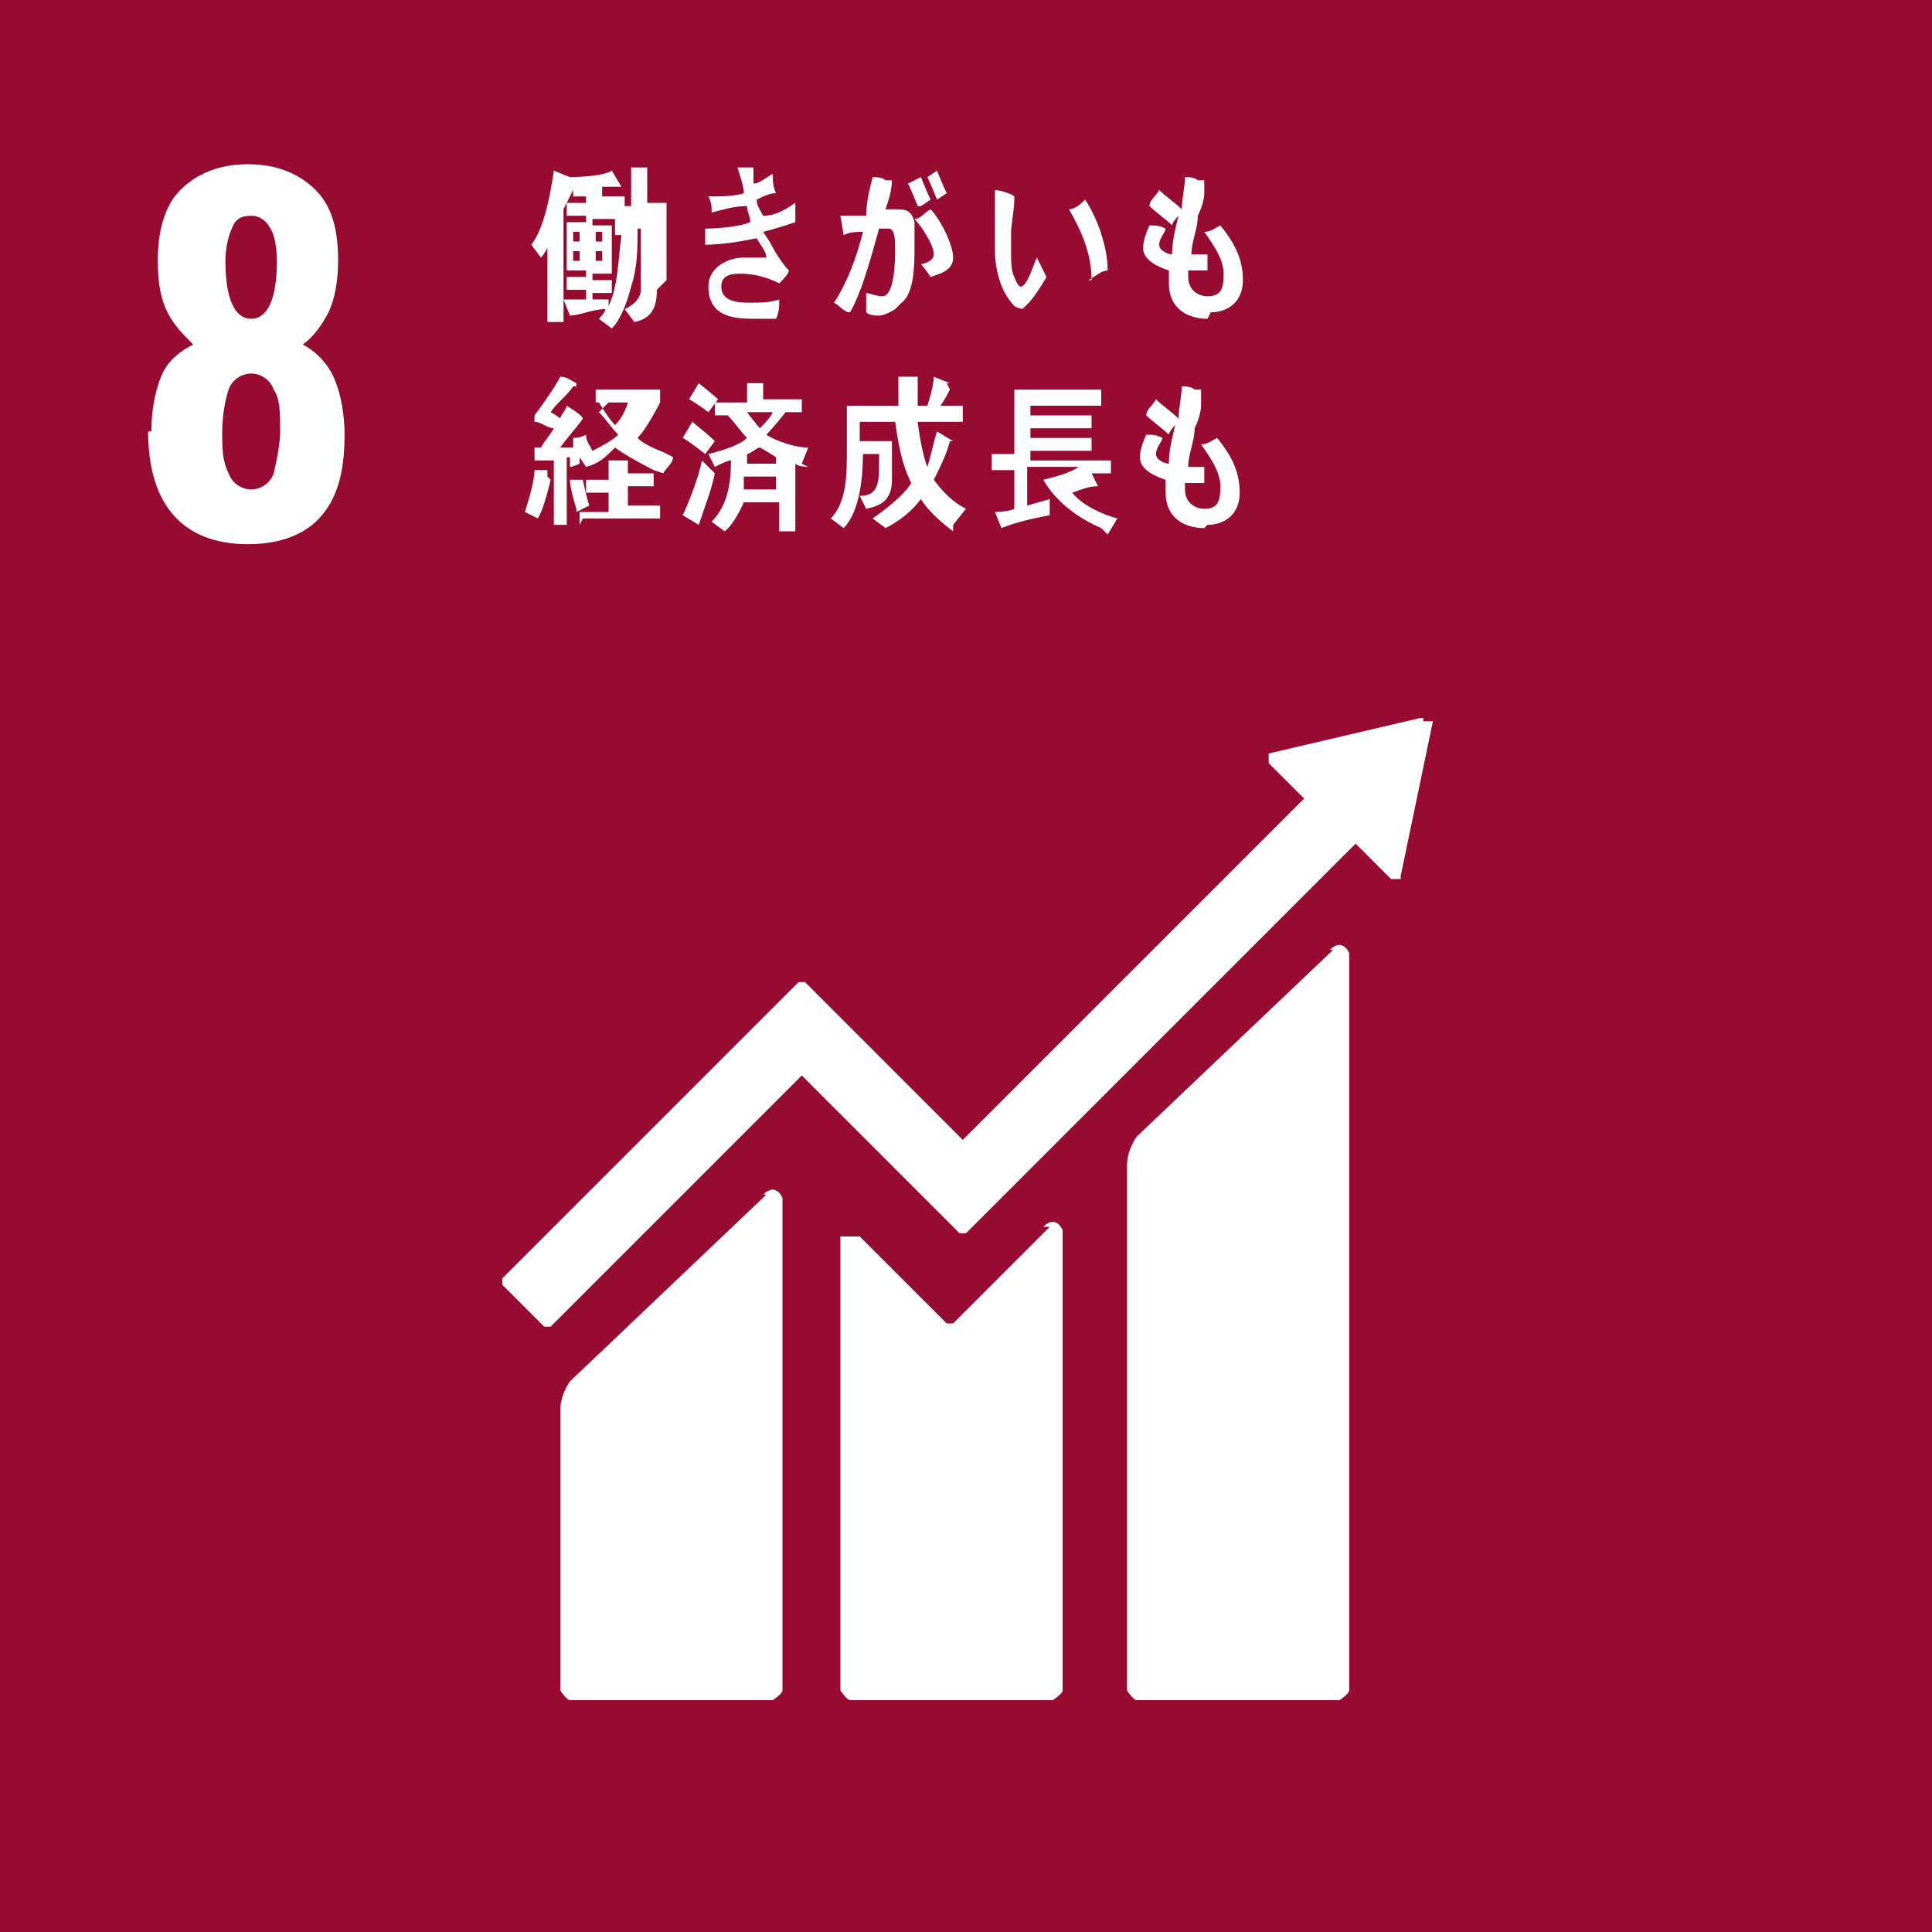
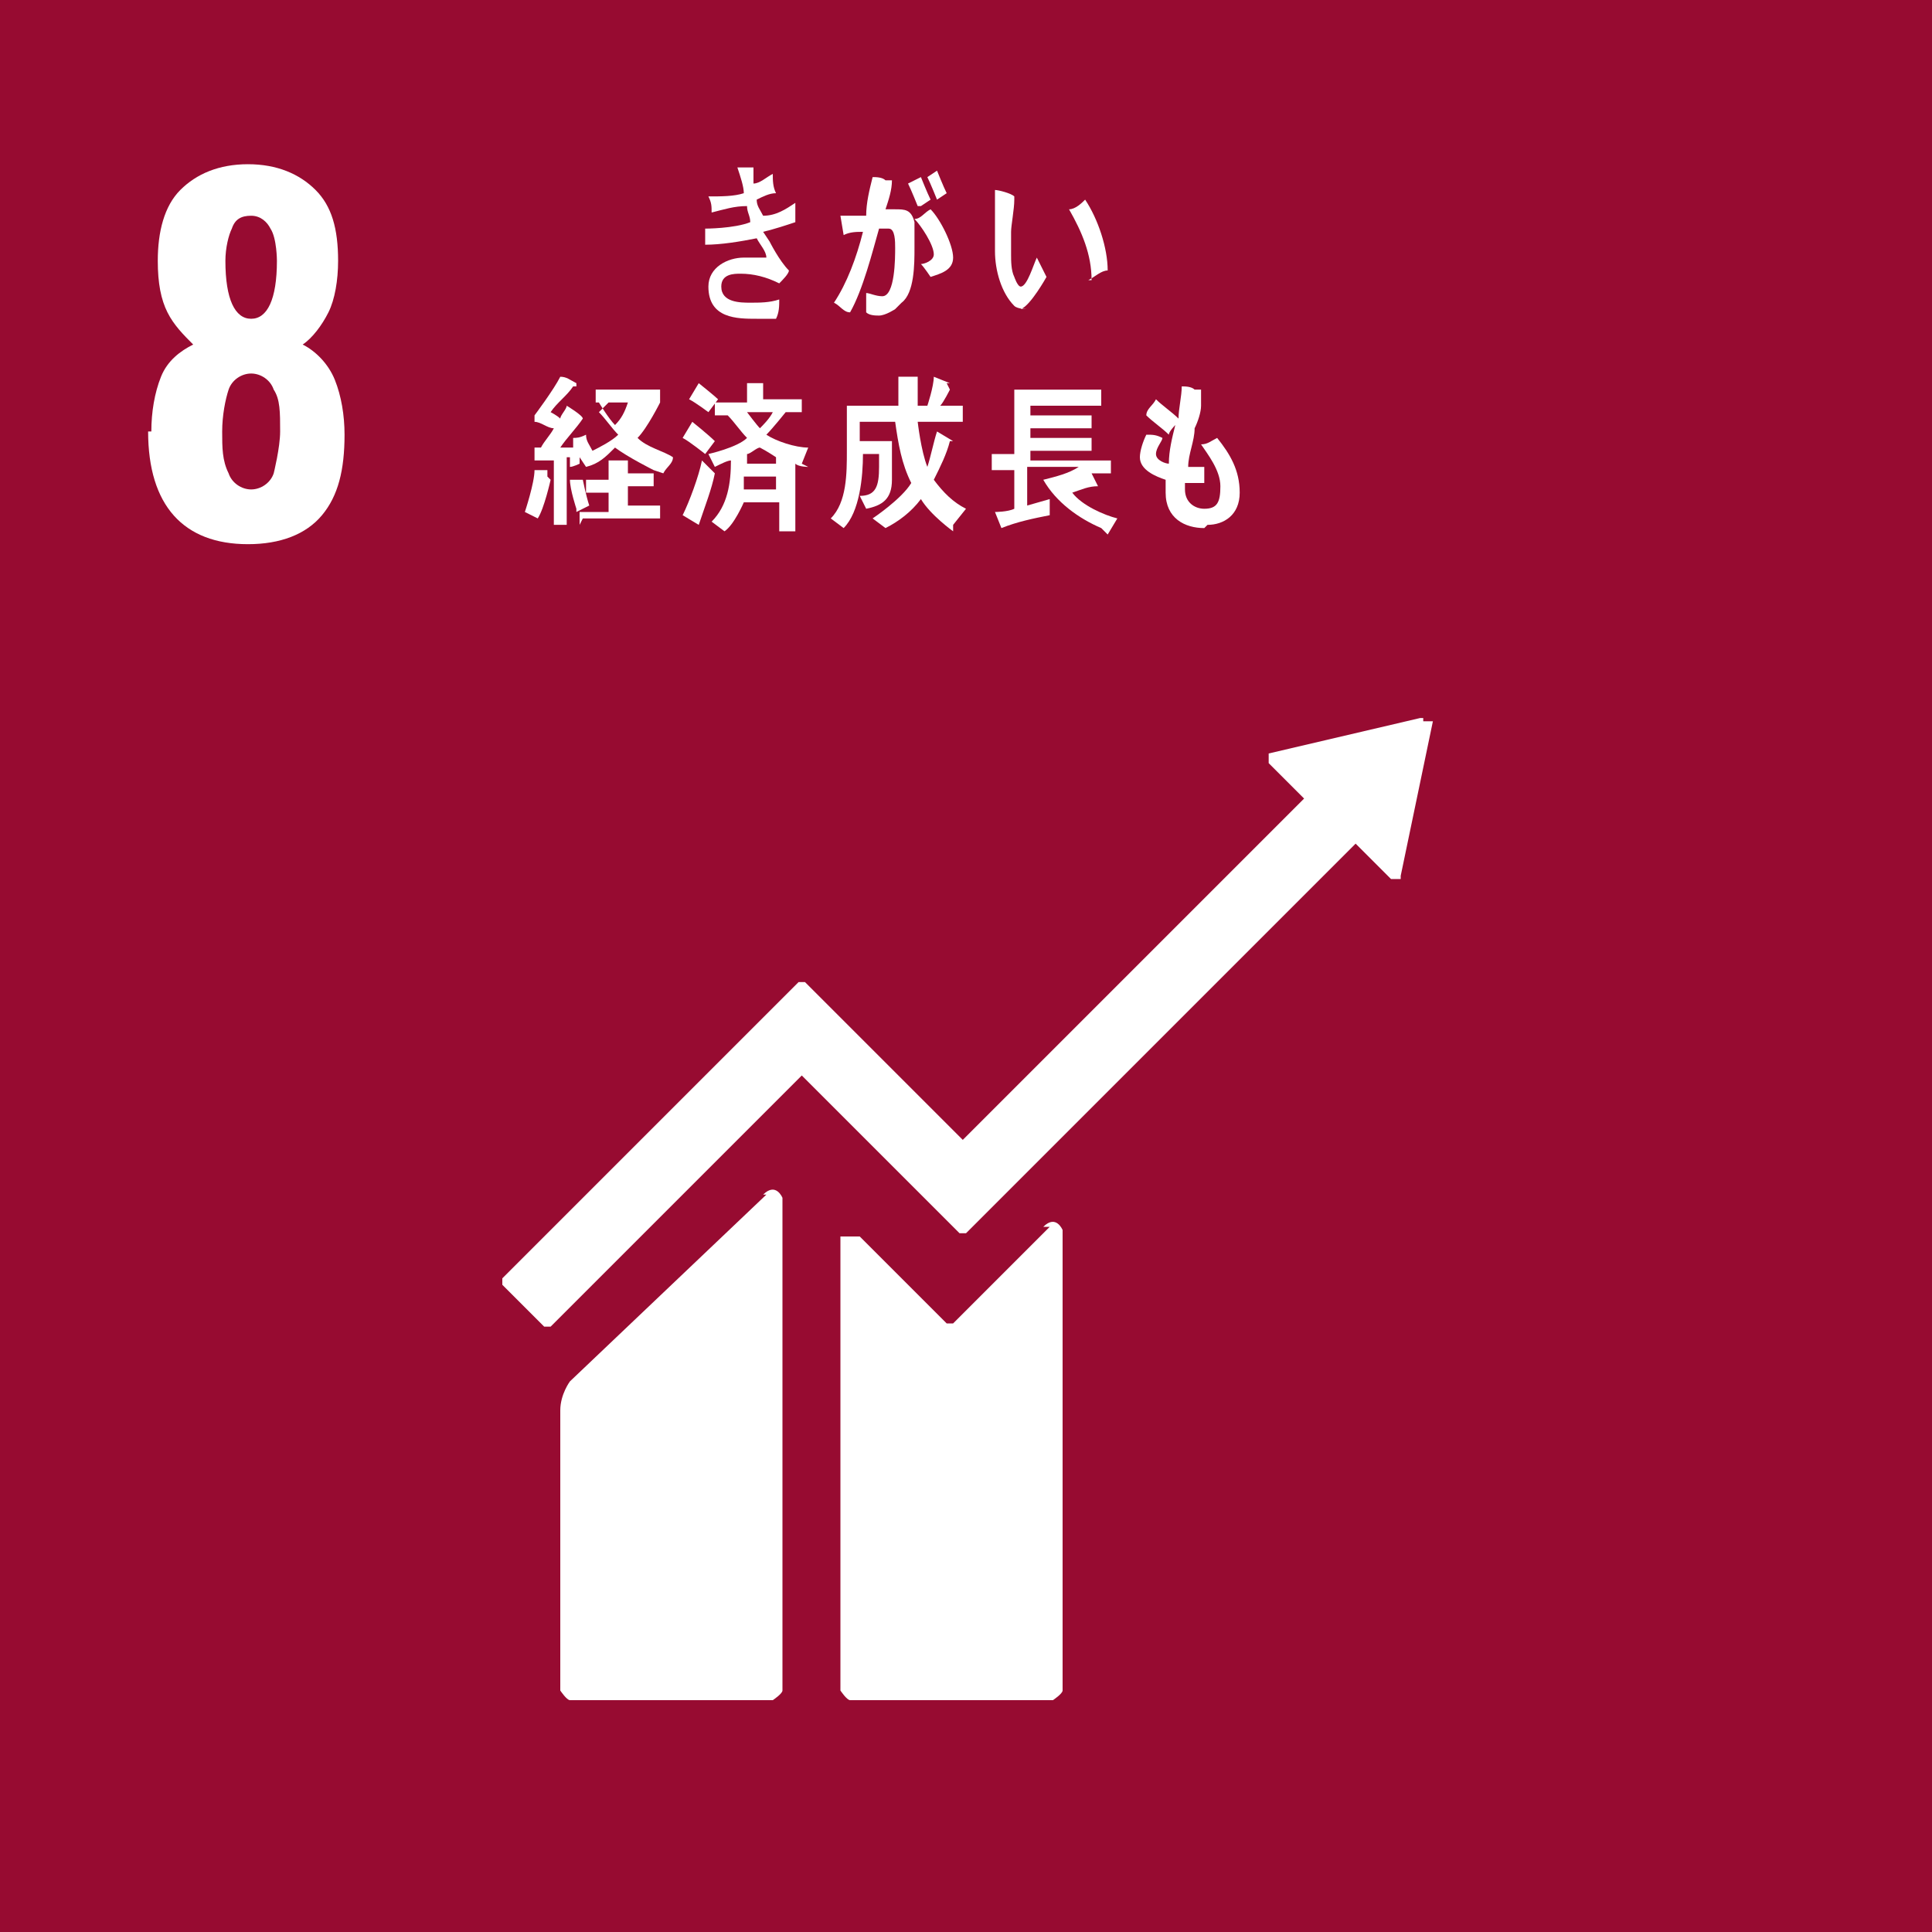
<svg xmlns="http://www.w3.org/2000/svg" id="_レイヤー_2" data-name="レイヤー 2" viewBox="0 0 6 6">
  <defs>
    <style>
      .cls-1 {
        fill: #970b31;
      }

      .cls-1, .cls-2 {
        stroke-width: 0px;
      }

      .cls-2 {
        fill: #fff;
      }
    </style>
  </defs>
  <g id="news">
    <g>
      <rect class="cls-1" width="6" height="6" />
      <path class="cls-2" d="M.47,1.34c0-.06.01-.12.03-.17.02-.05.06-.08.1-.1-.03-.03-.06-.06-.08-.1-.02-.04-.03-.09-.03-.16,0-.09.02-.17.07-.22.05-.05.12-.08.21-.08s.16.03.21.08c.05.05.07.12.07.22,0,.06-.01.12-.03.16-.02.04-.05.08-.08.1.04.02.08.06.1.11.02.05.03.11.03.17,0,.11-.02.19-.07.25-.05.06-.13.09-.23.09-.2,0-.31-.12-.31-.35ZM.85,1.47s.02-.08.02-.13c0-.06,0-.1-.02-.13-.01-.03-.04-.05-.07-.05s-.06.02-.07.05c-.01.03-.02.08-.02.13,0,.05,0,.09.02.13.01.03.04.05.07.05s.06-.02.07-.05ZM.86.81s0-.07-.02-.1c-.01-.02-.03-.04-.06-.04s-.05.01-.06.04c-.01.02-.02.06-.02.1,0,.12.03.18.08.18s.08-.06.08-.18Z" />
      <g>
-         <path class="cls-2" d="M4.14,2.95l-.61.58s-.03.04-.03.09v1.63s.02.03.03.03h.63s.03-.02.03-.03v-2.29s-.02-.05-.06-.01" />
        <path class="cls-2" d="M2.38,3.71l-.61.58s-.03.04-.03.09v.87s.02.03.03.03h.63s.03-.02.03-.03v-1.53s-.02-.05-.06-.01" />
        <path class="cls-2" d="M4.42,2.24s0,0,0-.01c0,0,0,0-.01,0h0s0,0,0,0l-.47.11h0s0,0,0,0c0,0,0,.02,0,.03h0s.11.11.11.11l-1.06,1.06-.49-.49s-.01,0-.02,0l-.13.13s0,0,0,0l-.79.79s0,.01,0,.02l.13.13s.01,0,.02,0l.78-.78.36.36s0,0,0,0l.13.13s.01,0,.02,0l1.21-1.21.11.11s.02,0,.03,0c0,0,0,0,0-.01h0s.1-.48.1-.48h0Z" />
        <path class="cls-2" d="M3.26,3.81l-.3.3s-.01,0-.02,0l-.27-.27s-.06,0-.06,0v1.41s.02.03.03.03h.63s.03-.02.03-.03v-1.43s-.02-.05-.06-.01" />
      </g>
      <g>
-         <path class="cls-2" d="M2.04.9c0,.06-.02.09-.07.1l-.03-.04s.05-.02.05-.06c0-.06,0-.13,0-.19h-.01c0,.06,0,.12-.02.18-.01.04-.03.1-.06.13l-.04-.03s.02-.02.02-.03c-.04,0-.08.02-.11.02,0,0,0,0,0,0,0,0,0,0,0,0l-.02-.05s.05,0,.07,0v-.03h-.06v-.04h.06v-.02h-.06v-.15h.06v-.02h-.06v-.04h.06v-.02s-.03,0-.04,0v-.02s-.02.04-.03.06c0,0,0,.02,0,.02v.33h-.05v-.23s-.01.02-.02.03l-.03-.04c.04-.05.06-.16.07-.23l.05.02s0,0,0,0c0,0,0,0,0,0h0s.1,0,.13-.02l.03.05s0,0,0,0c0,0,0,0,0,0-.02,0-.04,0-.06,0v.03h.07v.03h.02v-.12h.05s0,0,0,.01c0,0,0,0,0,0,0,.03,0,.07,0,.1.02,0,.04,0,.06,0,0,.08,0,.16,0,.24ZM1.8.72h-.02v.03h.02v-.03ZM1.8.78h-.02v.03h.02v-.03ZM1.87.72h-.02v.03h.02v-.03ZM1.87.78h-.02v.03h.02v-.03ZM1.91.71v-.03h-.07v.02h.06v.15h-.06v.02h.06v.04h-.06v.02s.03,0,.05,0v.02c.03-.06.03-.15.04-.22h-.02Z" />
        <path class="cls-2" d="M2.39.75s.03.06.06.09c0,.01-.02.03-.03.04-.04-.02-.08-.03-.12-.03-.02,0-.06,0-.06.04,0,.05.06.05.09.05.03,0,.06,0,.09-.01,0,.02,0,.04-.01.06-.02,0-.04,0-.06,0-.06,0-.15,0-.15-.1,0-.06.06-.09.11-.09.03,0,.04,0,.07,0,0-.02-.02-.04-.03-.06-.05.01-.11.02-.16.02v-.05s.09,0,.14-.02c0-.02-.01-.03-.01-.05-.04,0-.07.01-.11.02,0-.02,0-.03-.01-.05.04,0,.08,0,.11-.01,0-.02-.01-.05-.02-.08.02,0,.04,0,.05,0h0s0,0,0,0c0,0,0,0,0,0,0,.02,0,.03,0,.05.02,0,.04-.02.06-.03,0,.02,0,.04.01.06-.02,0-.04.01-.06.02,0,.02.01.03.02.05.04,0,.07-.02.1-.04,0,.02,0,.04,0,.06-.03.01-.06.02-.1.03Z" />
        <path class="cls-2" d="M2.78.96s-.03.02-.05.02c-.01,0-.03,0-.04-.01,0-.02,0-.04,0-.06.01,0,.03.01.05.01.04,0,.04-.12.04-.15,0-.02,0-.06-.02-.06,0,0-.02,0-.03,0-.02.07-.05.19-.09.26-.02,0-.03-.02-.05-.03.04-.06.07-.14.09-.22-.02,0-.04,0-.06.01,0,0-.01-.06-.01-.06,0,0,0,0,0,0,0,0,0,0,.01,0,.02,0,.05,0,.07,0,0-.04.01-.08.02-.12.01,0,.03,0,.04.01,0,0,.01,0,.02,0,0,0,0,0,0,0,0,0,0,0,0,0,0,.03-.01.06-.02.09,0,0,.02,0,.03,0,.03,0,.05,0,.06.04,0,.02,0,.05,0,.08,0,.05,0,.14-.04.17ZM2.85.64s-.02-.05-.03-.07l.04-.02s.02.05.03.07l-.03.02ZM2.89.86s-.02-.03-.03-.04c.01,0,.04-.01.04-.03,0-.03-.04-.09-.06-.11.02,0,.03-.02.05-.03.03.03.07.11.07.15,0,.04-.04.05-.07.06ZM2.91.62s-.02-.05-.03-.07l.03-.02s.02.05.03.07l-.03.02Z" />
        <path class="cls-2" d="M3.19.96s-.03,0-.04-.01c-.04-.04-.06-.11-.06-.17,0-.05,0-.09,0-.14,0-.02,0-.04,0-.05.01,0,.05.01.06.02,0,0,0,0,0,0,0,0,0,0,0,.01,0,.03-.01.08-.01.1,0,.02,0,.04,0,.07,0,.02,0,.05.01.07,0,0,.01.03.02.03.02,0,.04-.07.05-.09l.03.06s-.05.09-.08.1ZM3.39.87c0-.08-.03-.15-.07-.22.02,0,.04-.02.05-.03.04.06.07.15.07.22-.02,0-.04.02-.06.03Z" />
-         <path class="cls-2" d="M3.75.99c-.06,0-.12-.03-.12-.11,0-.01,0-.02,0-.04-.03-.01-.08-.03-.08-.07,0-.02.01-.05.02-.07.02,0,.03,0,.05.01,0,.01-.02.03-.02.05,0,.02.03.03.04.03,0-.04.01-.08.02-.12,0,0-.02.02-.02.03-.02-.02-.05-.04-.07-.06,0-.02.02-.03.03-.05.02.02.05.04.07.06,0-.03.01-.07.01-.1.01,0,.03,0,.04.01,0,0,.01,0,.02,0,0,0,0,0,0,0,0,0,0,.01,0,.01,0,.01,0,.02,0,.03,0,.02-.01.05-.02.07,0,.04-.02.08-.02.12.02,0,.04,0,.05,0v.05s-.04,0-.06,0c0,0,0,.01,0,.02,0,.04.03.06.06.06.04,0,.05-.02.05-.07,0-.05-.04-.1-.06-.13.02,0,.03-.01.05-.02.04.05.07.1.07.17,0,.07-.05.1-.1.1Z" />
        <path class="cls-2" d="M1.71,1.49s-.02.09-.04.12l-.04-.02s.03-.09.03-.13h.04s0,.02,0,.02c0,0,0,0,0,0ZM2.03,1.46s-.08-.04-.12-.07c-.03.03-.05.05-.09.06l-.02-.03v.02s-.02.01-.03.01c0,0,0-.02,0-.03h-.01v.21h-.04v-.2s-.04,0-.06,0v-.04s.01,0,.02,0c.01-.02.03-.04.04-.06-.02,0-.04-.02-.06-.02v-.02s.06-.08.08-.12c.02,0,.03.01.05.02,0,0,0,0,0,.01,0,0,0,0-.01,0-.02.03-.05.05-.07.08,0,0,.02.01.03.02,0-.01.02-.03.02-.04,0,0,.05.03.05.04,0,0,0,0,0,0-.02.03-.05.06-.07.09.01,0,.03,0,.04,0,0,0,0-.02,0-.03.01,0,.02,0,.04-.01,0,.02.01.03.02.05.02-.01.06-.03.08-.05-.02-.02-.04-.05-.06-.07l.03-.03h-.04v-.04h.2v.04s-.04.08-.07.11c.03.03.08.04.11.06,0,.02-.02.03-.03.05ZM1.79,1.58s-.02-.06-.02-.09h.04s.01.05.02.08l-.04.02ZM1.8,1.63v-.04h.09v-.06h-.07v-.04h.07v-.06s.02,0,.04,0c0,0,.01,0,.02,0,0,0,0,0,0,0,0,0,0,0,0,0v.04h.08v.04h-.08v.06h.1v.04h-.24ZM1.86,1.25s.03.05.05.07c.02-.02.03-.04.04-.07h-.09Z" />
        <path class="cls-2" d="M2.19,1.41s-.05-.04-.07-.05l.03-.05s.05.04.07.06l-.03.04ZM2.17,1.63s0,0,0,0c0,0,0,0,0,0,0,0-.05-.03-.05-.03.02-.04.05-.12.06-.17l.04.04c-.01.05-.03.1-.05.16ZM2.2,1.28s-.04-.03-.06-.04l.03-.05s.05.04.06.05l-.03.04ZM2.51,1.45s-.03,0-.04-.01v.21h-.05v-.09h-.11s-.03.07-.06.09l-.04-.03c.05-.05.06-.12.06-.19-.01,0-.03.01-.05.02l-.02-.04s.09-.02.12-.05c-.02-.02-.04-.05-.06-.07h-.04v-.04h.1v-.06h.05s0,0,0,.01c0,0,0,0,0,0v.04h.12v.04h-.05s-.04.05-.06.07c.03.02.09.04.13.04l-.02.05ZM2.41,1.48h-.1s0,.02,0,.04h.1v-.04ZM2.41,1.42s-.03-.02-.05-.03c-.01,0-.03.02-.04.02,0,.01,0,.02,0,.03h.09v-.02ZM2.32,1.28s.03.04.04.05c.01-.01.03-.03.04-.05h-.08Z" />
        <path class="cls-2" d="M2.96,1.65s-.07-.05-.1-.1c-.03.04-.07.07-.11.09l-.04-.03s.09-.06.12-.11c-.03-.06-.04-.12-.05-.19h-.11s0,.04,0,.06h.1s0,.08,0,.12c0,.06-.03.08-.08.09l-.02-.04c.05,0,.06-.03.06-.09v-.04s-.05,0-.05,0c0,.07-.01.18-.06.23l-.04-.03c.05-.05.05-.14.05-.21,0-.05,0-.09,0-.14h.16s0-.06,0-.09h.06s0,0,0,.01c0,0,0,0,0,.01,0,.01,0,.02,0,.04,0,0,0,.02,0,.03h.14v.05h-.14s.01.09.03.14c.01-.03.02-.08.03-.11l.05.03s0,0,0,0c0,0,0,0-.01,0-.01.04-.03.08-.05.12.03.04.06.07.1.09l-.04.05ZM2.95,1.21s-.02.04-.03.05h-.04s.02-.06.02-.09l.05.02s0,0,0,0c0,0,0,0-.01,0Z" />
        <path class="cls-2" d="M3.42,1.64c-.07-.03-.14-.08-.18-.15.04-.01.08-.02.11-.04h-.16v.12l.07-.02v.05c-.05.01-.1.02-.15.04,0,0,0,0,0,0,0,0,0,0,0,0l-.02-.05s.04,0,.06-.01v-.12h-.07v-.05h.07v-.2h.27v.05h-.22v.03h.19v.04h-.19v.03h.19v.04h-.19v.03h.25v.04h-.06l.02.04s0,0,0,0c0,0,0,0,0,0-.03,0-.05.01-.08.02.03.04.1.07.14.08l-.03.05Z" />
        <path class="cls-2" d="M3.74,1.64c-.06,0-.12-.03-.12-.11,0-.01,0-.02,0-.04-.03-.01-.08-.03-.08-.07,0-.02.01-.05.02-.07.02,0,.03,0,.05.01,0,.01-.02.03-.02.05,0,.02.03.03.04.03,0-.04.01-.08.02-.12,0,0-.02.02-.02.03-.02-.02-.05-.04-.07-.06,0-.02.02-.03.03-.05.02.02.05.04.07.06,0-.03.01-.07.01-.1.01,0,.03,0,.04.01,0,0,.01,0,.02,0,0,0,0,0,0,0,0,0,0,.01,0,.01,0,.01,0,.02,0,.04,0,.02-.01.05-.02.07,0,.04-.02.08-.02.12.02,0,.04,0,.05,0v.05s-.04,0-.06,0c0,0,0,.01,0,.02,0,.04.03.06.06.06.04,0,.05-.02.05-.07,0-.05-.04-.1-.06-.13.02,0,.03-.01.05-.02.04.05.07.1.07.17,0,.07-.05.1-.1.1Z" />
      </g>
    </g>
  </g>
</svg>